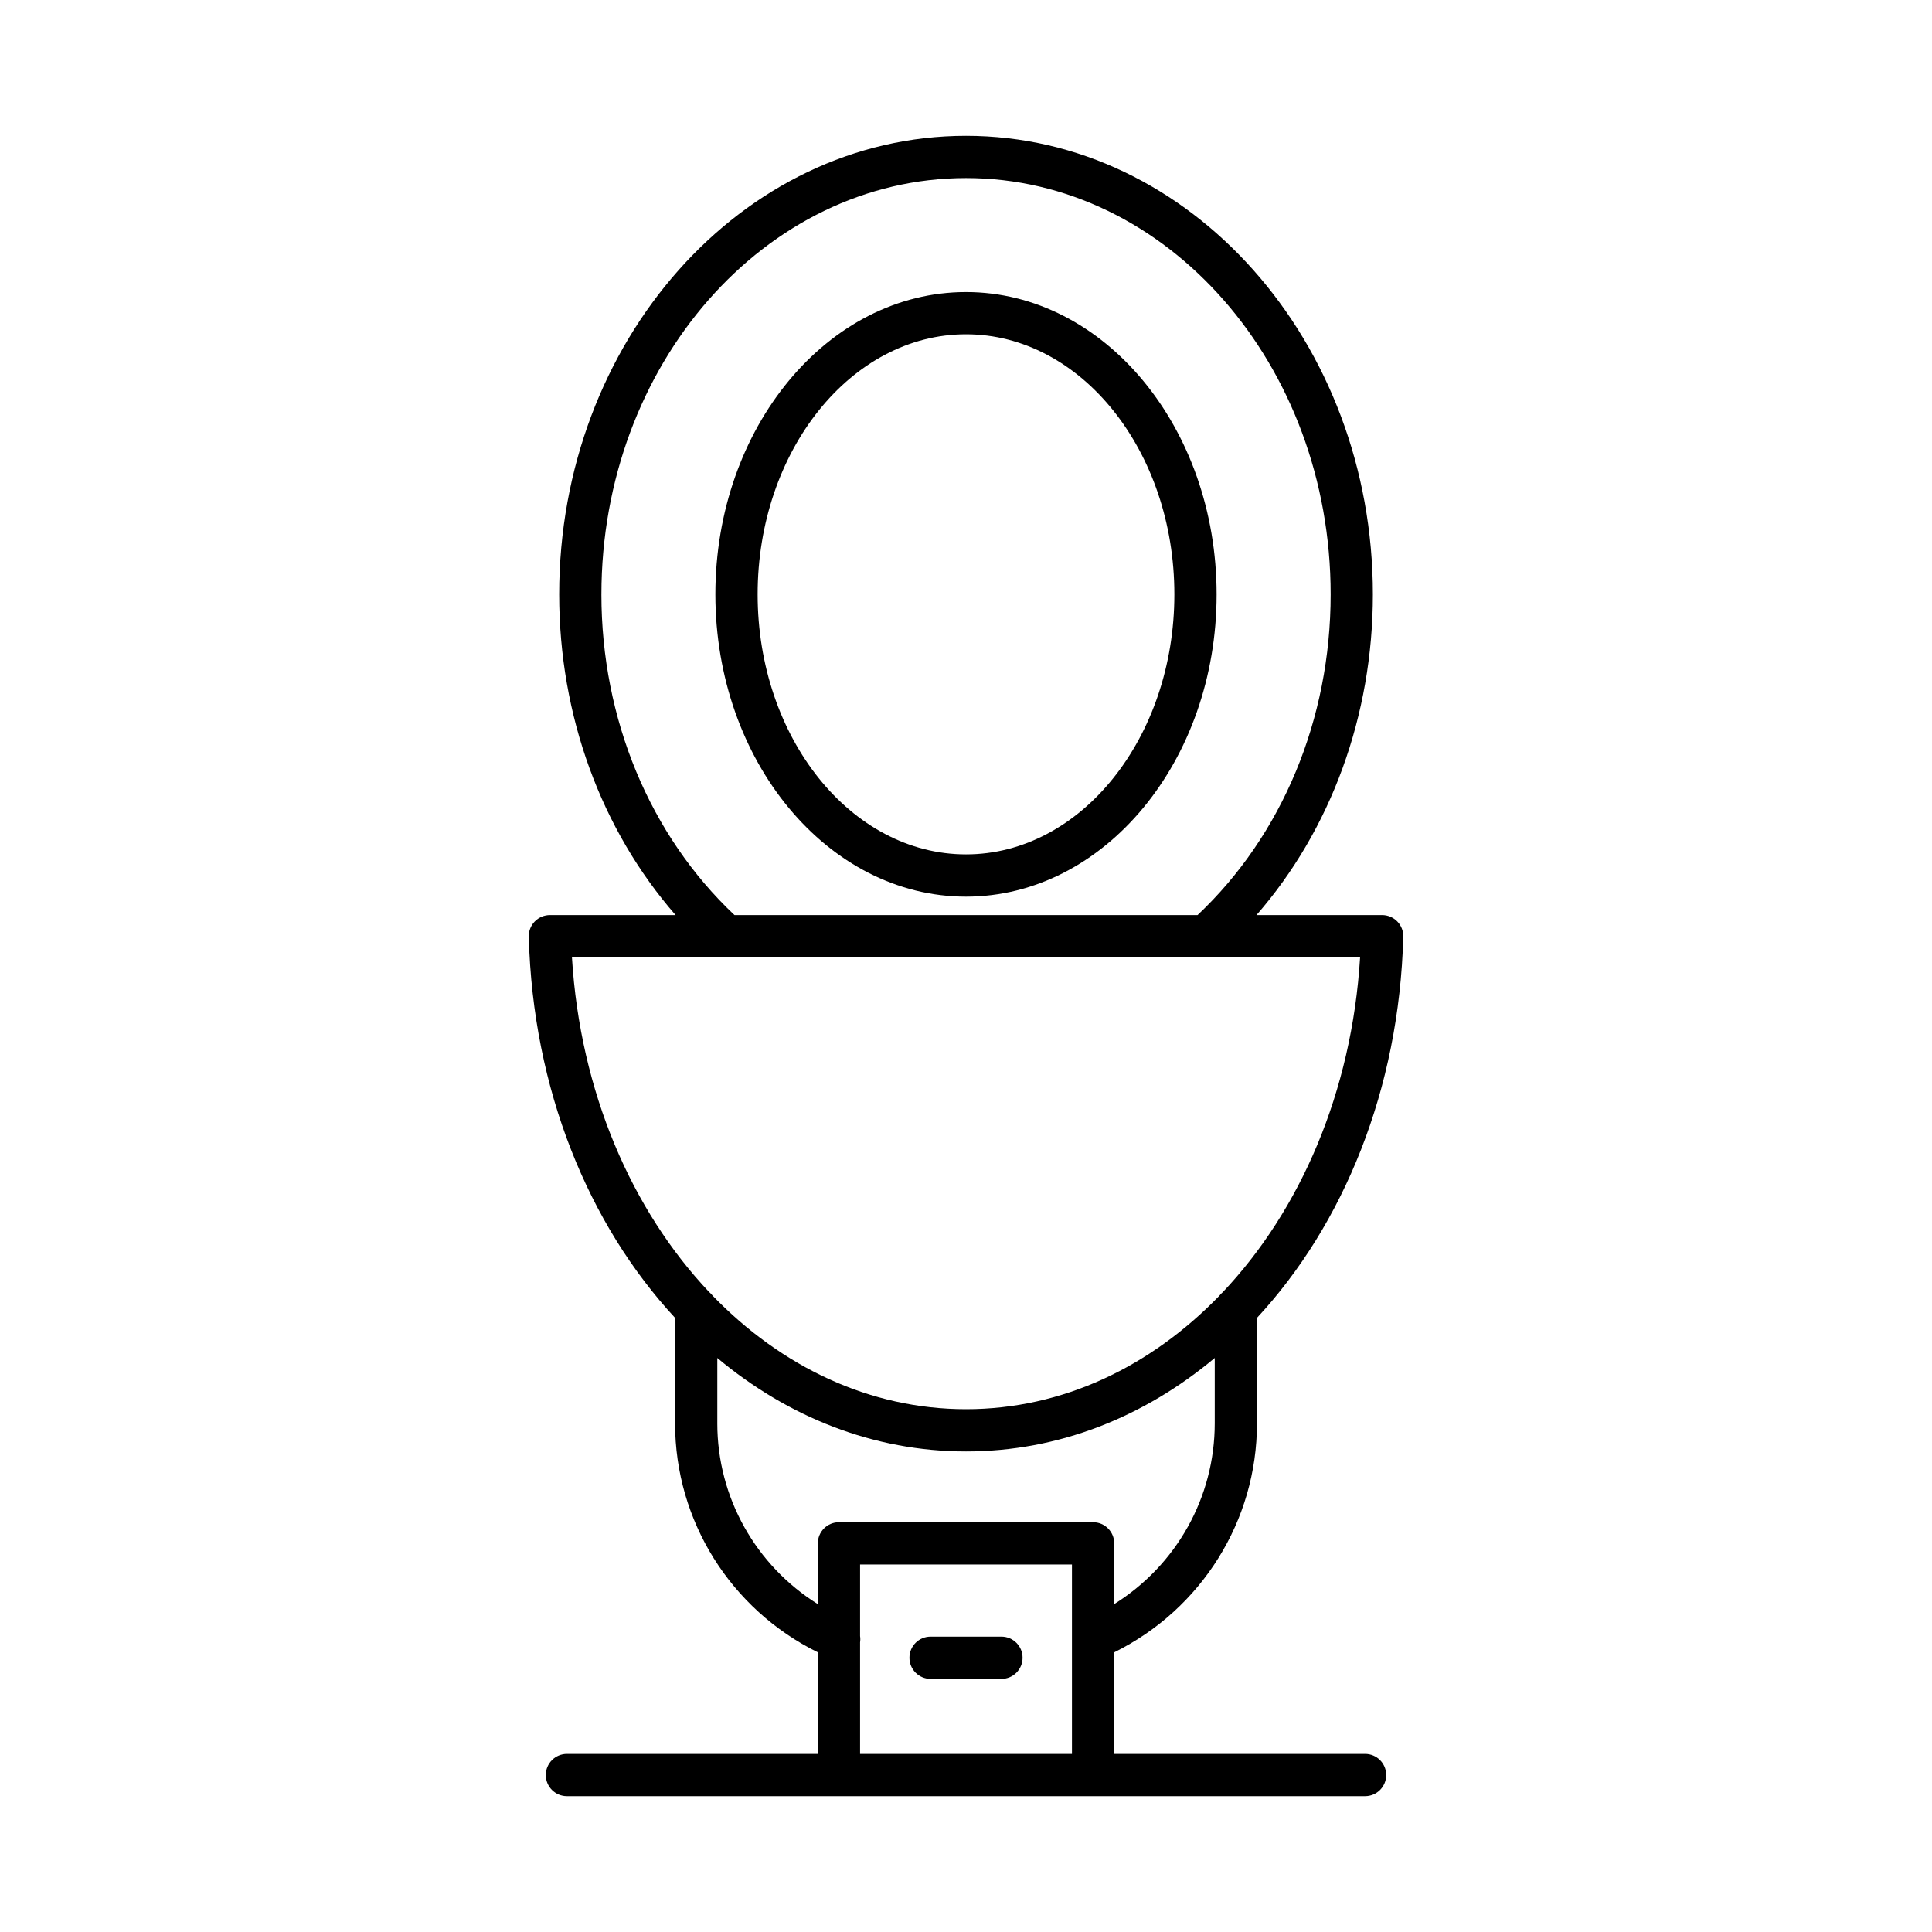
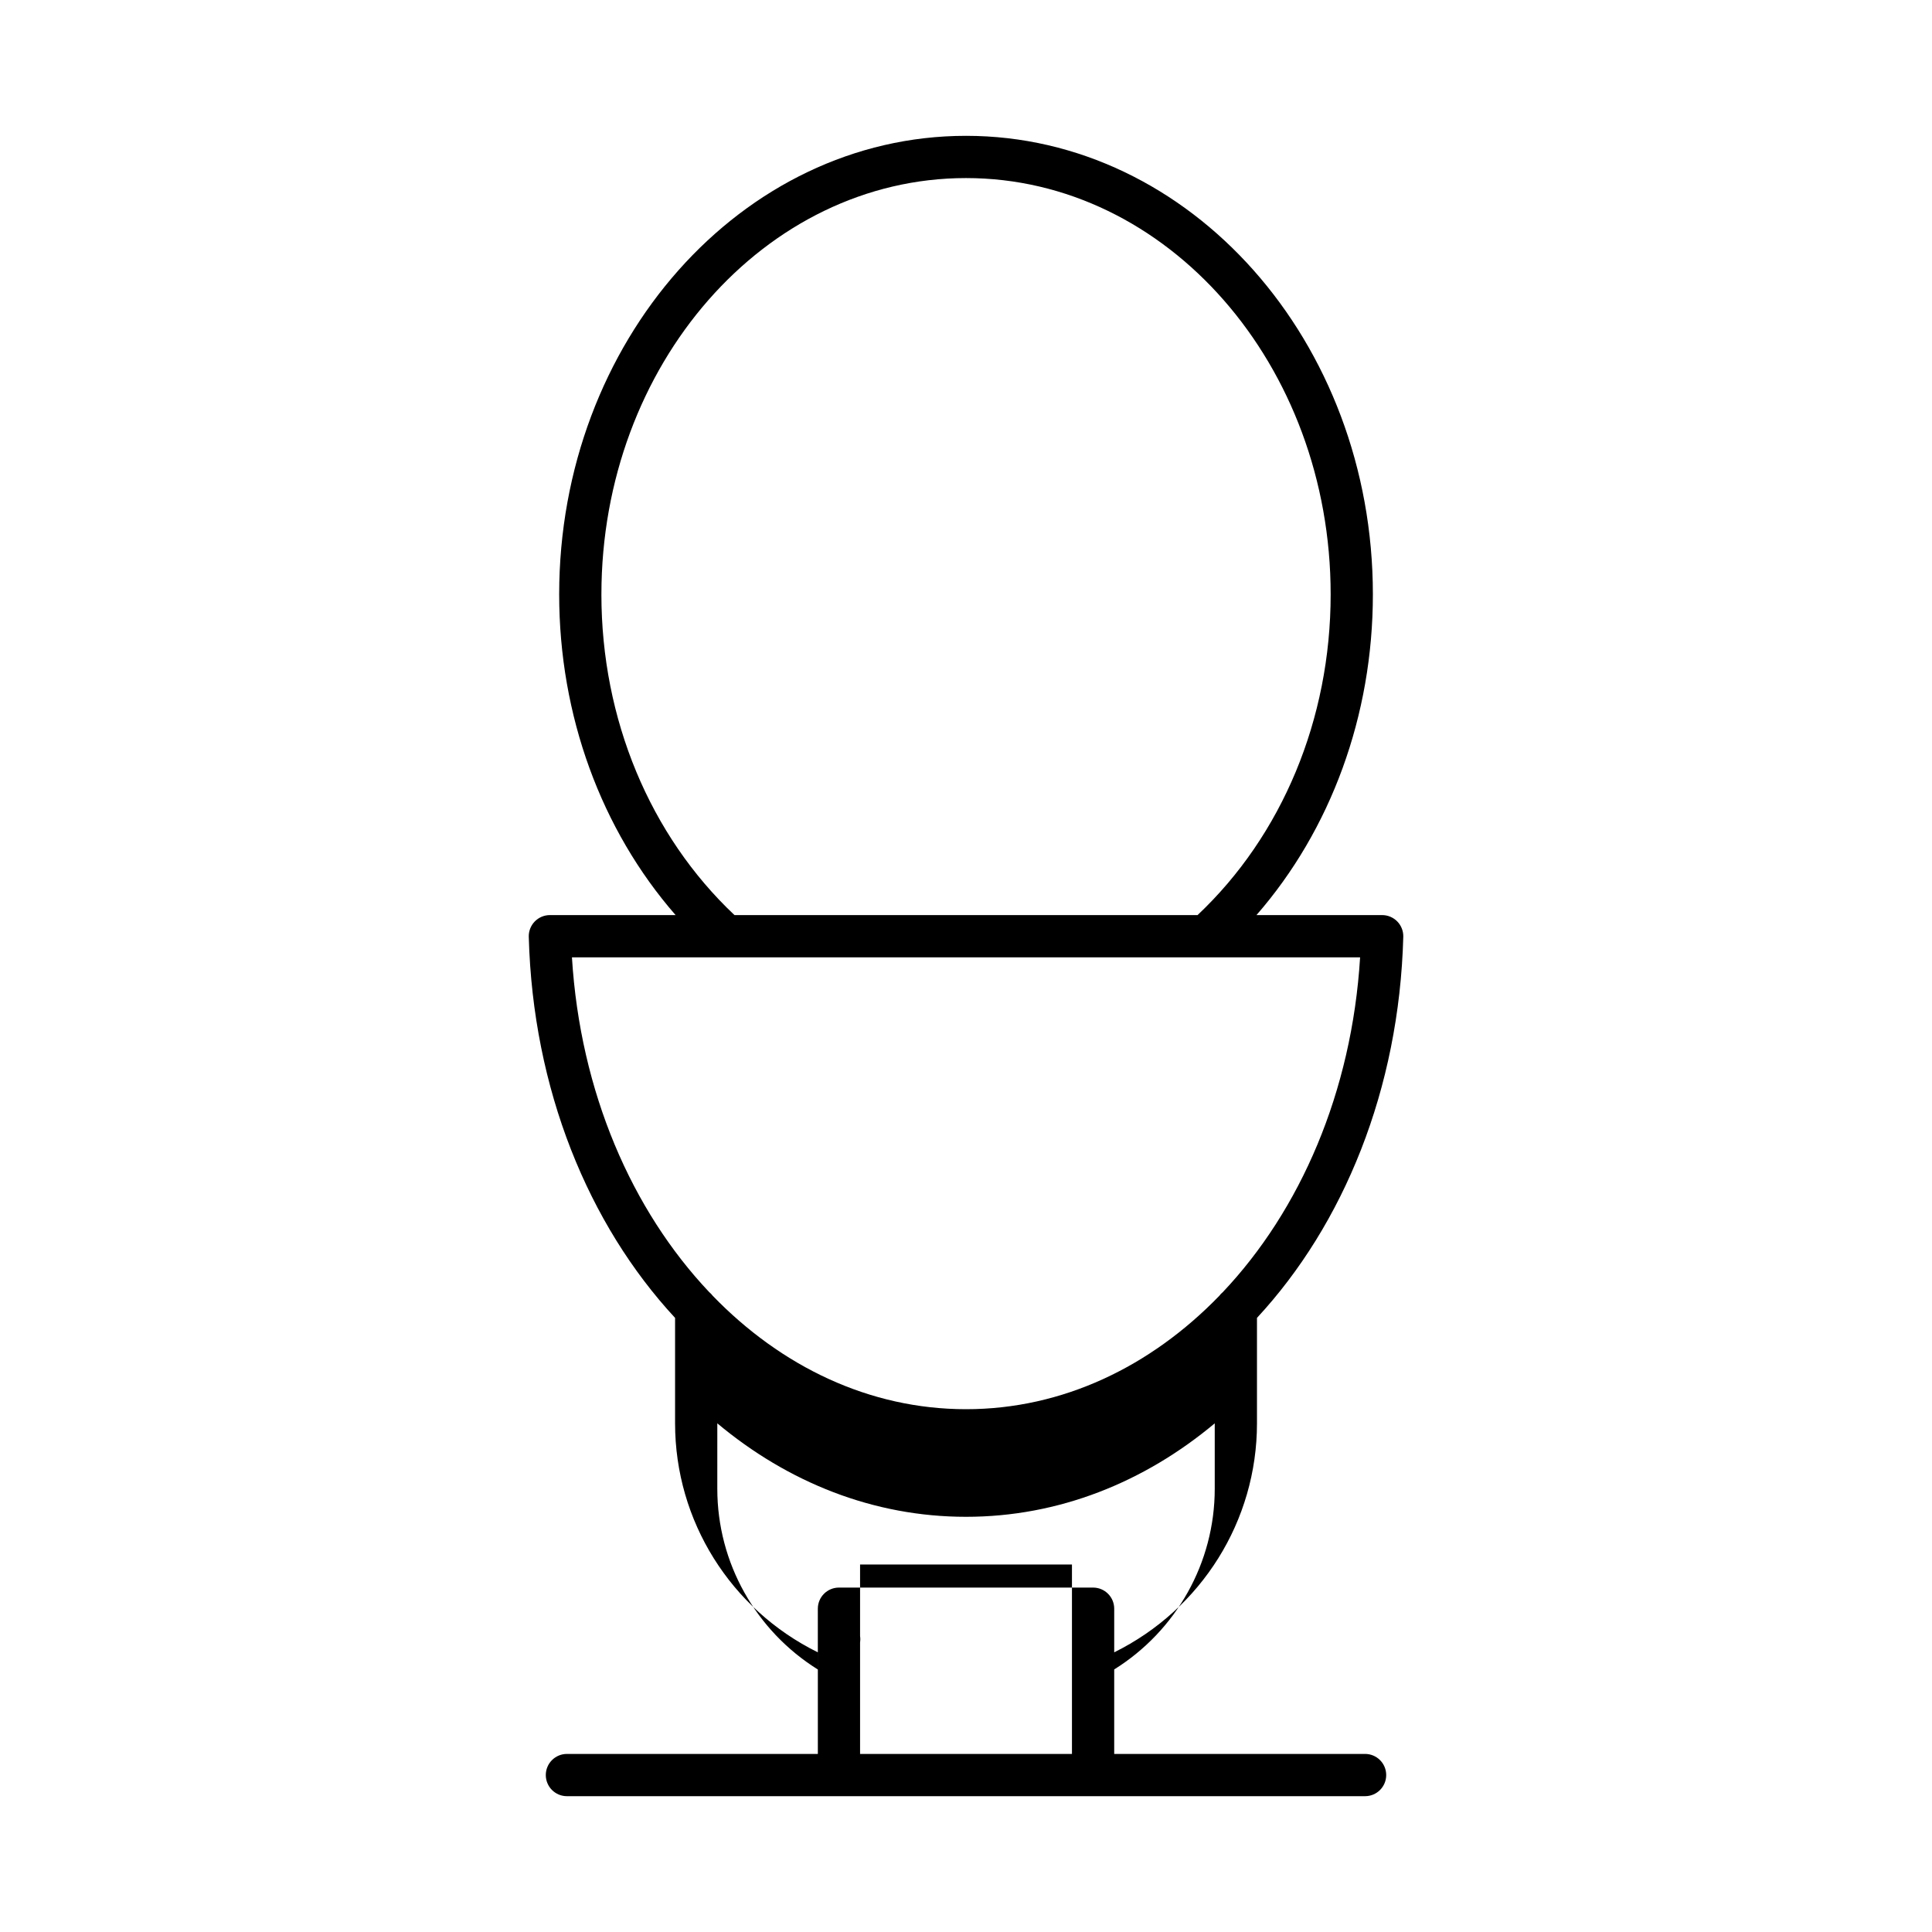
<svg xmlns="http://www.w3.org/2000/svg" fill="#000000" width="800px" height="800px" version="1.1" viewBox="144 144 512 512">
  <g>
-     <path d="m390.61 588.92h18.785c3.094 0 5.598-2.504 5.598-5.598s-2.504-5.598-5.598-5.598h-18.785c-3.094 0-5.598 2.504-5.598 5.598s2.504 5.598 5.598 5.598z" />
-     <path d="m294.24 608.81c-3.094 0-5.598 2.504-5.598 5.598s2.504 5.598 5.598 5.598h211.52c3.094 0 5.598-2.504 5.598-5.598s-2.504-5.598-5.598-5.598h-66.484v-26.926c23.094-11.414 37.836-34.824 37.836-60.688v-27.941c22.953-24.766 37.695-60.562 38.773-101 0.039-1.508-0.535-2.969-1.586-4.051-1.055-1.082-2.504-1.695-4.012-1.695h-33.312c19.734-22.637 30.852-52.895 30.852-84.992 0-67.012-48.371-121.52-107.82-121.52-59.457 0-107.82 54.516-107.82 121.52 0 32.094 11.117 62.355 30.852 84.992h-33.312c-1.508 0-2.957 0.613-4.012 1.695-1.051 1.082-1.625 2.543-1.586 4.051 1.078 40.438 15.82 76.234 38.773 101v27.941c0 25.883 14.734 49.281 37.836 60.691v26.922zm133.84-30.441v0.008 30.438h-56.152v-29.582c0.086-0.562 0.086-1.105 0-1.652v-18.973h56.152zm-124.7-276.85c0-60.832 43.344-110.33 96.629-110.33s96.629 49.496 96.629 110.33c0 33.07-12.875 63.883-35.277 84.992h-122.71c-22.402-21.109-35.273-51.922-35.273-84.992zm28.574 184.91c-20.508-21.68-34.191-52.992-36.383-88.723h208.87c-2.191 35.734-15.875 67.047-36.383 88.723-0.359 0.289-0.656 0.613-0.934 0.98-18.164 18.746-41.504 30.043-67.117 30.043s-48.957-11.297-67.117-30.043c-0.281-0.367-0.578-0.691-0.938-0.98zm2.141 34.77v-17.32c18.695 15.637 41.379 24.77 65.914 24.77s47.219-9.133 65.91-24.77v17.32c0 19.672-10.23 37.645-26.641 47.898v-16.094c0-3.094-2.504-5.598-5.598-5.598h-67.348c-3.094 0-5.598 2.504-5.598 5.598v16.109c-16.414-10.25-26.641-28.227-26.641-47.914z" />
-     <path d="m400 381.62c36.621 0 66.414-35.938 66.414-80.109 0-44.176-29.793-80.113-66.414-80.113s-66.418 35.938-66.418 80.113c0 44.172 29.797 80.109 66.418 80.109zm0-149.03c30.449 0 55.219 30.914 55.219 68.918 0 38-24.77 68.914-55.219 68.914s-55.219-30.914-55.219-68.914c0-38.004 24.77-68.918 55.219-68.918z" />
+     <path d="m294.24 608.81c-3.094 0-5.598 2.504-5.598 5.598s2.504 5.598 5.598 5.598h211.52c3.094 0 5.598-2.504 5.598-5.598s-2.504-5.598-5.598-5.598h-66.484v-26.926c23.094-11.414 37.836-34.824 37.836-60.688v-27.941c22.953-24.766 37.695-60.562 38.773-101 0.039-1.508-0.535-2.969-1.586-4.051-1.055-1.082-2.504-1.695-4.012-1.695h-33.312c19.734-22.637 30.852-52.895 30.852-84.992 0-67.012-48.371-121.52-107.82-121.52-59.457 0-107.82 54.516-107.82 121.52 0 32.094 11.117 62.355 30.852 84.992h-33.312c-1.508 0-2.957 0.613-4.012 1.695-1.051 1.082-1.625 2.543-1.586 4.051 1.078 40.438 15.82 76.234 38.773 101v27.941c0 25.883 14.734 49.281 37.836 60.691v26.922zm133.84-30.441v0.008 30.438h-56.152v-29.582c0.086-0.562 0.086-1.105 0-1.652v-18.973h56.152zm-124.7-276.85c0-60.832 43.344-110.33 96.629-110.33s96.629 49.496 96.629 110.33c0 33.07-12.875 63.883-35.277 84.992h-122.71c-22.402-21.109-35.273-51.922-35.273-84.992zm28.574 184.91c-20.508-21.68-34.191-52.992-36.383-88.723h208.87c-2.191 35.734-15.875 67.047-36.383 88.723-0.359 0.289-0.656 0.613-0.934 0.98-18.164 18.746-41.504 30.043-67.117 30.043s-48.957-11.297-67.117-30.043c-0.281-0.367-0.578-0.691-0.938-0.98zm2.141 34.77c18.695 15.637 41.379 24.77 65.914 24.77s47.219-9.133 65.91-24.77v17.32c0 19.672-10.23 37.645-26.641 47.898v-16.094c0-3.094-2.504-5.598-5.598-5.598h-67.348c-3.094 0-5.598 2.504-5.598 5.598v16.109c-16.414-10.25-26.641-28.227-26.641-47.914z" />
  </g>
</svg>